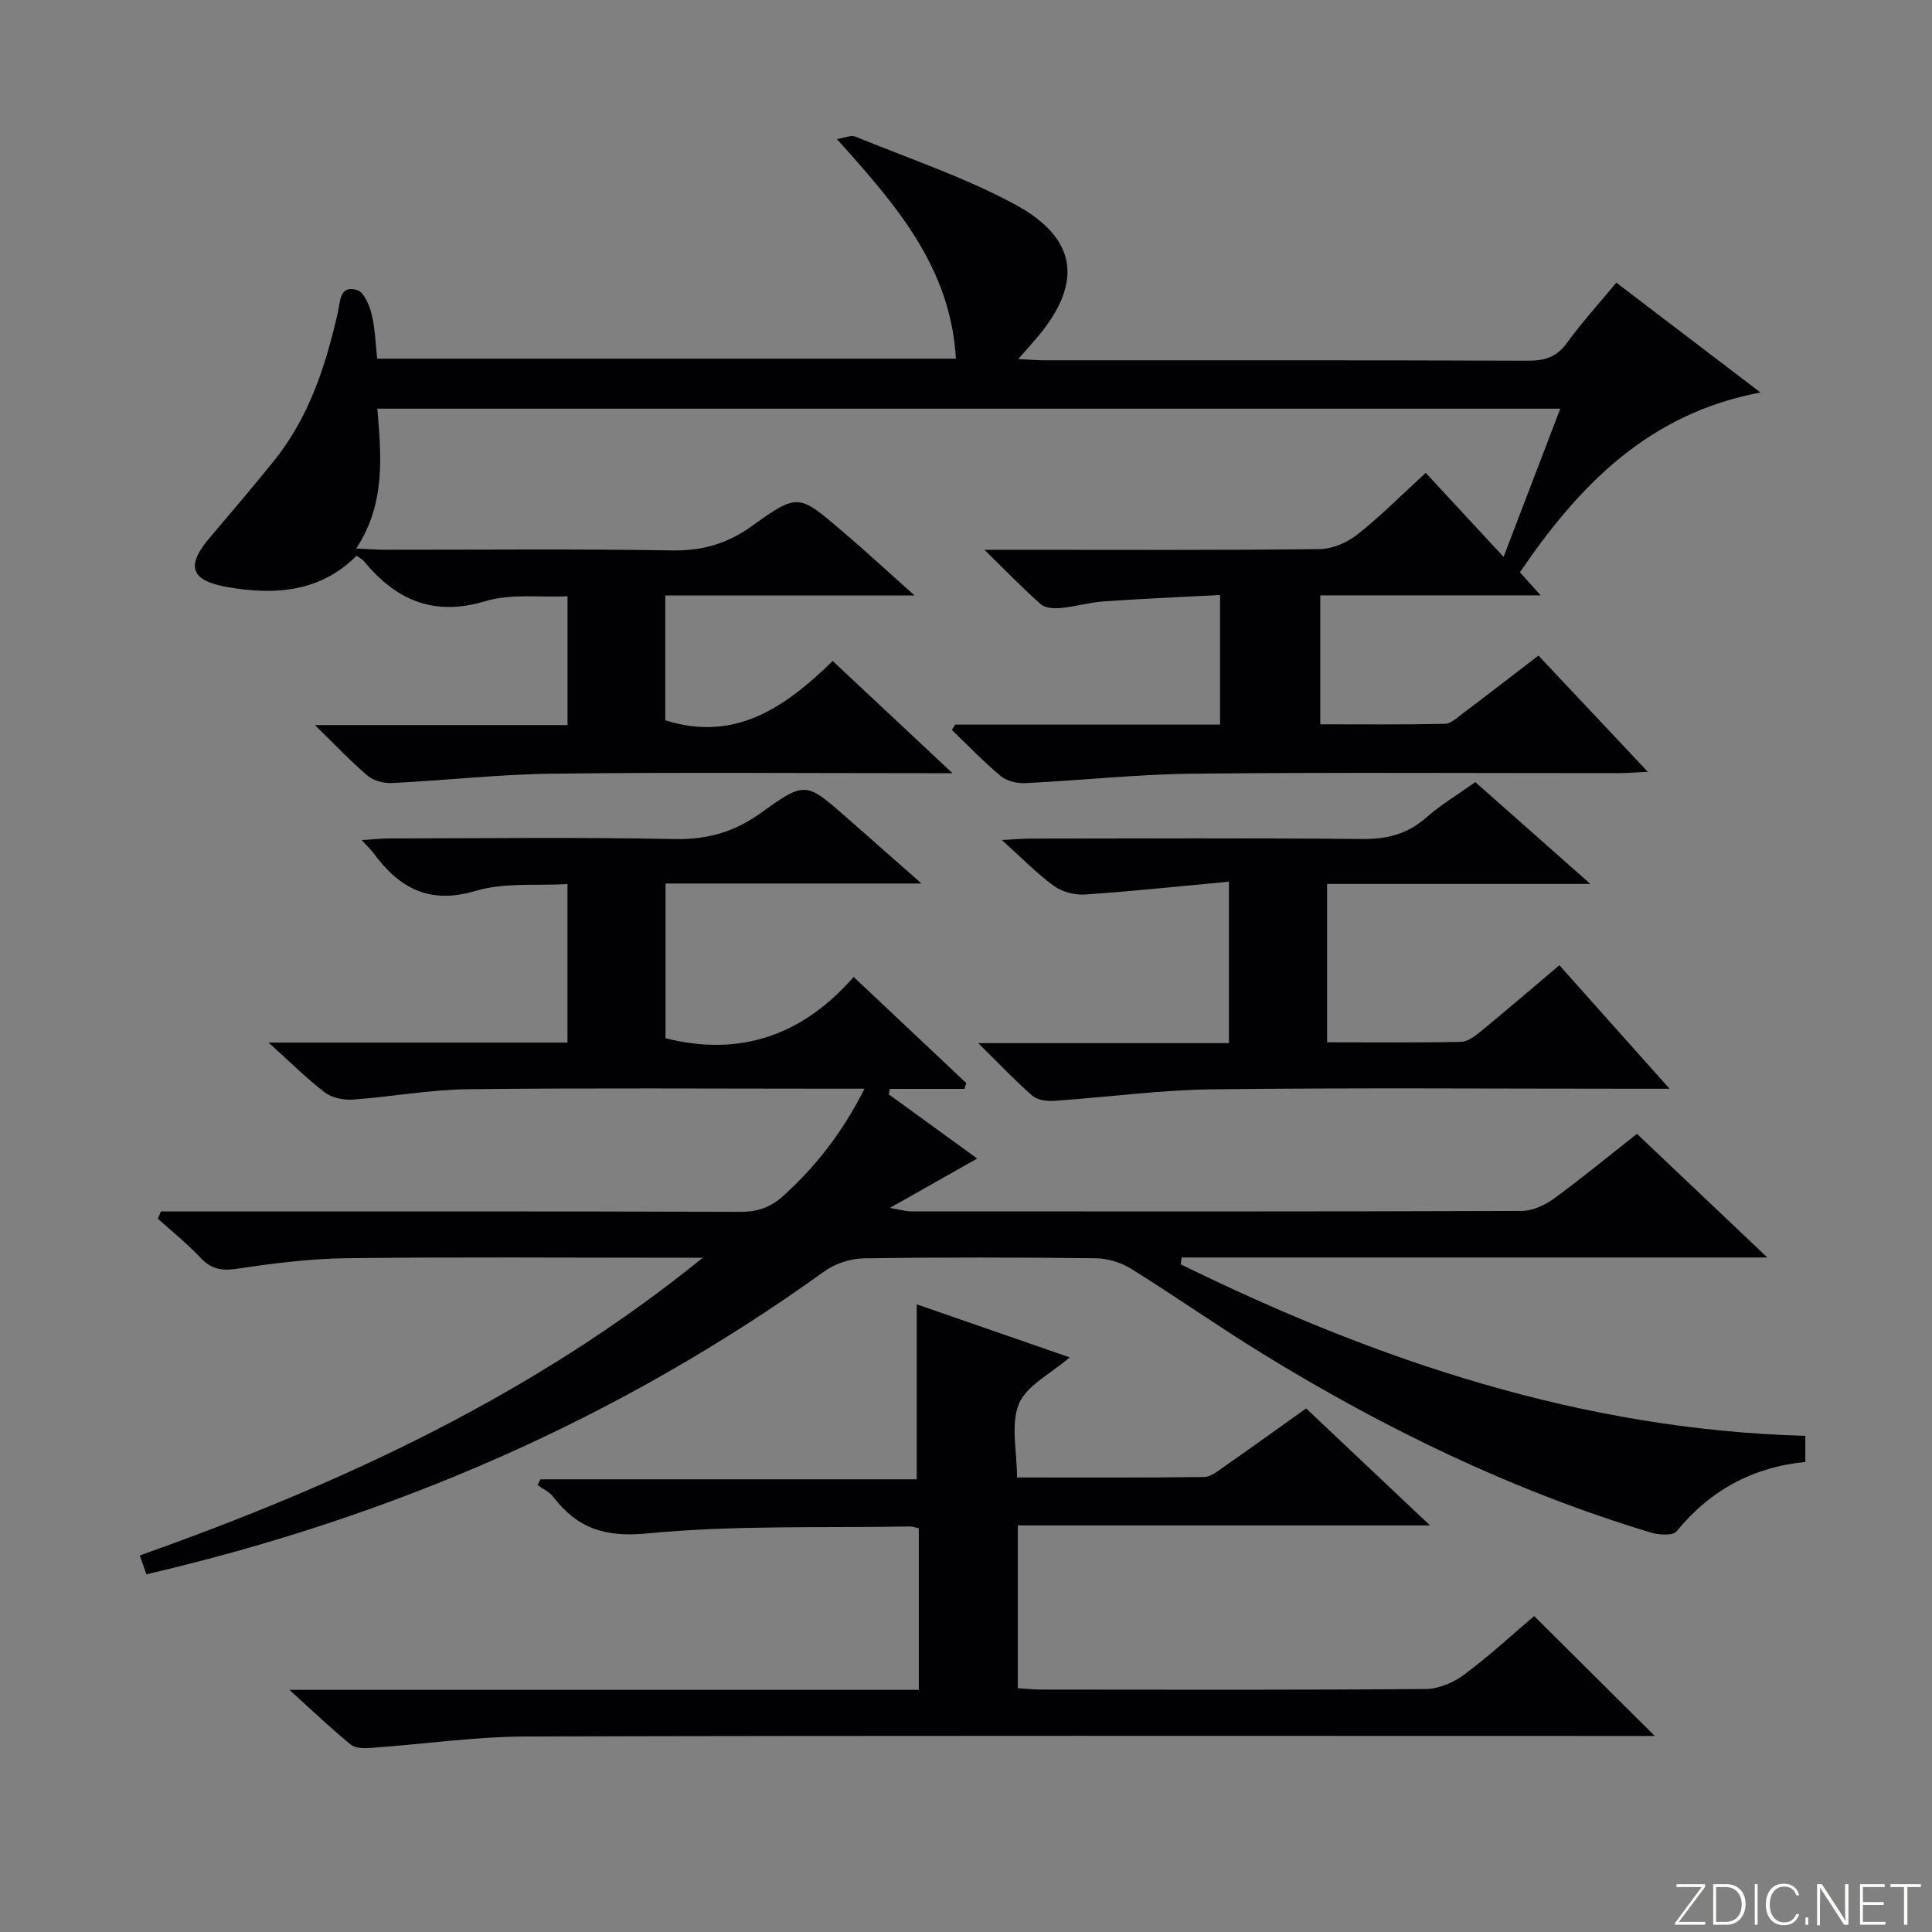
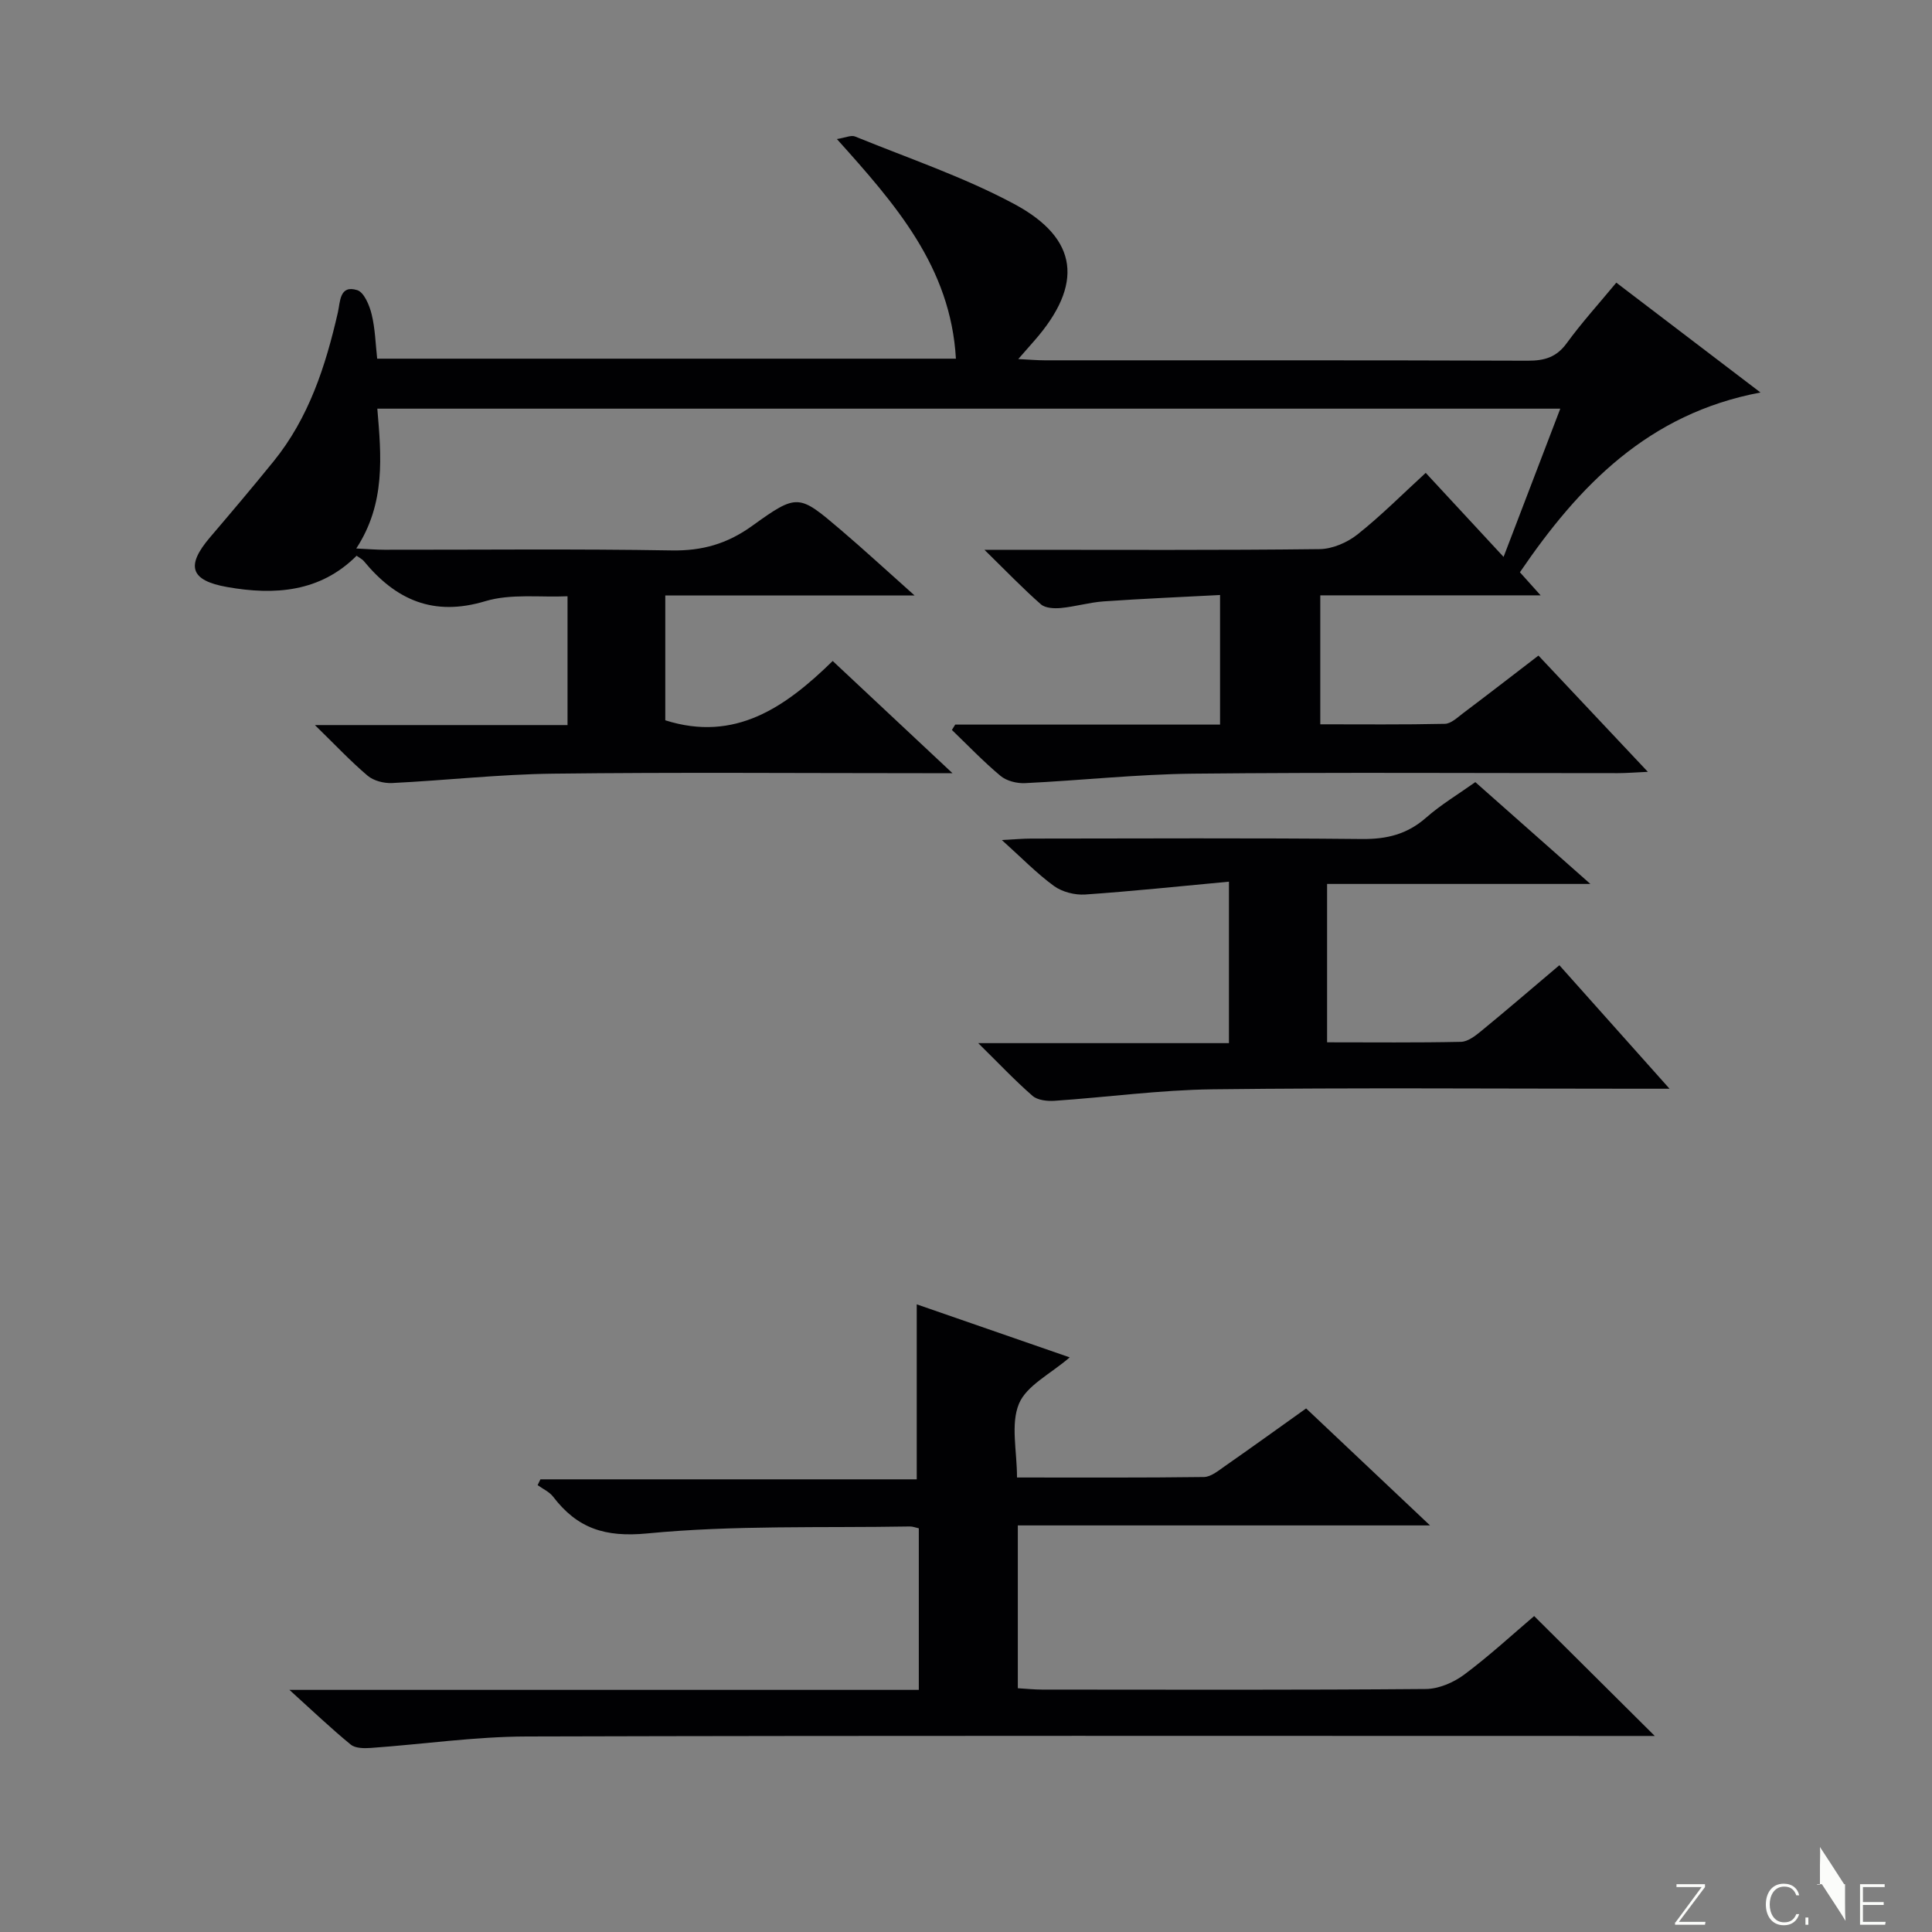
<svg xmlns="http://www.w3.org/2000/svg" enable-background="new 0 0 400 400" viewBox="0 0 400 400">
  <rect x="0" y="0" width="400" height="400" fill="#808080" stroke="none" />
  <g fill="#fbfcfa">
    <path d="m346.9 398 5.4-7.3h-5.2v-.6h5.9v.6l-5.4 7.2h5.5l-.1.6h-6.2v-.5z" />
-     <path d="m354.7 390.1h2.8c2.3 0 3.9 1.6 3.9 4.1s-1.6 4.3-3.9 4.3h-2.8zm.6 7.8h2c2.2 0 3.3-1.6 3.3-3.6 0-1.8-1-3.6-3.3-3.6h-2z" />
-     <path d="m363.9 390.1v8.4h-.6v-8.4z" />
    <path d="m372.5 396.3c-.4 1.3-1.4 2.3-3.2 2.3-2.4 0-3.7-1.9-3.7-4.3 0-2.3 1.2-4.3 3.7-4.3 1.8 0 2.9 1 3.2 2.4h-.6c-.4-1.1-1.1-1.8-2.5-1.8-2.1 0-3 1.9-3 3.7s.9 3.7 3 3.7c1.4 0 2.1-.7 2.5-1.7z" />
    <path d="m373.8 398.5v-1.5h.6v1.5z" />
-     <path d="m376.2 398.5v-8.4h1c1.3 2 4.4 6.7 4.9 7.6-.1-1.2-.1-2.4-.1-3.8v-3.8h.7v8.4h-.9c-1.2-1.9-4.4-6.8-5-7.7.1 1.1 0 2.3 0 3.9v3.9h-.6z" />
+     <path d="m376.2 398.5v-8.4h1c1.3 2 4.4 6.7 4.9 7.6-.1-1.2-.1-2.4-.1-3.8v-3.8h.7h-.9c-1.2-1.9-4.4-6.8-5-7.7.1 1.1 0 2.3 0 3.9v3.9h-.6z" />
    <path d="m390 394.4h-4.3v3.5h4.7l-.1.6h-5.2v-8.4h5.1v.6h-4.5v3.1h4.3v.7z" />
-     <path d="m394.2 390.7h-2.8v-.6h6.3v.6h-2.8v7.8h-.7z" />
  </g>
  <path d="m197.77 150.02h54.83c0-8.74 0-17.3 0-26.83-7.98.42-16.05.76-24.1 1.32-2.97.21-5.88 1.09-8.85 1.37-1.37.13-3.22.04-4.14-.76-3.68-3.23-7.09-6.78-11.69-11.29h6.89c20.83 0 41.66.11 62.49-.14 2.65-.03 5.72-1.35 7.84-3.03 4.92-3.9 9.37-8.39 14.14-12.76 5.41 5.84 10.46 11.29 16.12 17.4 4.03-10.52 7.78-20.34 11.74-30.69-81.8 0-163.11 0-244.92 0 .83 9.82 1.74 19.62-4.36 28.95 2.35.11 4.08.26 5.81.26 19.83.02 39.66-.2 59.49.14 6.31.11 11.48-1.36 16.62-5.05 9.47-6.82 9.69-6.61 18.43.83 4.78 4.07 9.4 8.34 15.24 13.54-18.02 0-34.66 0-51.61 0v25.85c14.44 4.58 24.85-2.69 34.66-12.28 8.14 7.62 15.88 14.87 24.8 23.23-2.92 0-4.57 0-6.22 0-25.49 0-50.99-.21-76.48.1-11.11.13-22.21 1.39-33.33 1.94-1.68.08-3.81-.46-5.06-1.52-3.51-2.97-6.67-6.35-10.91-10.48h52.3c0-8.92 0-17.35 0-26.67-5.67.26-11.72-.58-17.03 1.02-10.75 3.23-18.51-.26-25.15-8.31-.3-.37-.78-.59-1.49-1.1-7.54 7.56-17 8.21-26.79 6.48-7.72-1.36-8.57-4.42-3.54-10.31 4.43-5.19 8.83-10.4 13.13-15.7 7.32-9.02 10.78-19.73 13.32-30.83.51-2.23.32-5.78 4.01-4.63 1.41.44 2.54 3.15 2.99 5.02.73 2.99.8 6.14 1.14 9.17h119.82c-1.08-19-12.53-31.98-24.64-45.47 1.76-.28 2.94-.86 3.76-.53 11.05 4.51 22.47 8.36 32.94 13.97 13.41 7.19 14.35 16.7 4.2 28.29-.95 1.08-1.9 2.17-3.35 3.82 2.29.11 3.89.26 5.5.26 33.33.01 66.65-.04 99.98.08 3.44.01 5.93-.69 8.06-3.61 3.11-4.27 6.68-8.2 10.28-12.55 9.79 7.46 19.29 14.7 29.85 22.74-23.24 4.37-37.58 19.27-49.81 37.22.88.98 2.18 2.43 4.29 4.78-15.75 0-30.57 0-45.62 0v26.7c8.62 0 17.22.09 25.8-.1 1.28-.03 2.6-1.32 3.77-2.2 5.17-3.89 10.28-7.85 15.6-11.93 7.45 7.92 14.7 15.62 22.65 24.07-2.7.12-4.43.27-6.17.27-29.33.01-58.66-.19-87.98.11-11.6.12-23.19 1.4-34.8 1.96-1.69.08-3.82-.45-5.07-1.5-3.54-2.95-6.74-6.31-10.07-9.51.23-.38.46-.74.69-1.11z" fill="#010103" />
-   <path d="m199.69 225.44c-5.15 0-10.3 0-15.44 0-.08.38-.17.75-.25 1.13 6.02 4.36 12.03 8.73 18.32 13.29-5.86 3.31-11.36 6.42-18.09 10.23 2.4.4 3.38.71 4.36.71 42.16.02 84.32.06 126.48-.09 2.24-.01 4.78-1.19 6.65-2.55 5.77-4.2 11.27-8.75 17.19-13.41 8.72 8.27 17.34 16.44 27 25.6-41.29 0-81.28 0-121.26 0-.07.47-.13.94-.2 1.41 40.74 20 83.1 34.24 129.32 35.52v5.4c-10.77 1.06-19.69 5.81-26.65 14.37-.76.93-3.64.75-5.29.26-28.51-8.6-55.09-21.47-80.4-37.02-9.2-5.65-18.05-11.89-27.22-17.6-2.11-1.31-4.89-2.15-7.37-2.18-16-.19-32-.23-47.99.02-2.75.04-5.92 1.07-8.15 2.67-42.4 30.51-89.31 50.87-140.39 62.74-.44-1.25-.85-2.42-1.37-3.9 41.94-14.87 81.65-33.32 116.57-61.64-1.76 0-3.52 0-5.27 0-22.83 0-45.66-.18-68.49.1-7.61.09-15.24 1.07-22.79 2.2-3.19.47-5.29 0-7.48-2.33-2.72-2.89-5.84-5.39-8.8-8.05l.63-1.5h5.09c38.33 0 76.66-.05 114.98.08 3.62.01 6.3-1.03 8.9-3.4 6.69-6.1 12.15-13.05 16.71-22.1-2.62 0-4.37 0-6.13 0-25.33 0-50.66-.18-75.99.11-7.93.09-15.84 1.58-23.78 2.14-1.91.14-4.32-.32-5.78-1.43-3.77-2.86-7.14-6.25-11.7-10.37h61.88c0-10.95 0-21.37 0-32.82-6.37.39-13.07-.36-19.02 1.42-9.59 2.87-15.8-.58-21.14-7.82-.49-.66-1.1-1.23-2.43-2.7 2.4-.15 4.06-.34 5.71-.34 19.66-.02 39.33-.28 58.99.13 6.87.14 12.49-1.47 18.02-5.47 9.11-6.57 9.29-6.33 17.67 1.02 4.86 4.26 9.7 8.54 15.5 13.65-18.29 0-35.46 0-53 0v32.04c15.69 3.95 28.54-.79 38.95-12.7 8.22 7.75 15.77 14.87 23.32 21.98-.13.41-.25.81-.37 1.2z" fill="#010103" />
  <path d="m59.92 349.87h130.31c0-11.39 0-22.3 0-33.45-.64-.14-1.26-.39-1.86-.38-18.13.32-36.36-.3-54.35 1.44-8.81.85-14.5-1.07-19.5-7.6-.78-1.02-2.12-1.61-3.21-2.4.19-.4.39-.8.58-1.2h77.91c0-12.32 0-24.02 0-36.23 10.21 3.54 20.74 7.19 31.67 10.98-3.96 3.43-8.94 5.82-10.51 9.61-1.75 4.23-.4 9.75-.4 15.26 13.16 0 25.93.07 38.7-.1 1.45-.02 2.98-1.3 4.31-2.23 5.58-3.89 11.1-7.87 16.85-11.97 8.4 7.93 16.6 15.68 25.65 24.22-29.04 0-57.04 0-85.34 0v33.71c1.8.11 3.4.28 5 .28 26.49.02 52.98.1 79.47-.12 2.68-.02 5.75-1.34 7.95-2.98 5.19-3.87 9.97-8.29 14.48-12.12 8.28 8.22 16.43 16.33 24.97 24.82-2.01 0-4.08 0-6.14 0-75.81 0-151.62-.1-227.42.11-10.75.03-21.5 1.61-32.25 2.37-1.39.1-3.22.09-4.17-.69-4.06-3.32-7.86-6.95-12.7-11.33z" fill="#010103" />
  <path d="m305.45 161.93c7.66 6.78 15.23 13.48 23.82 21.08-18.87 0-36.53 0-54.51 0v32.79c9.47 0 18.6.1 27.72-.1 1.44-.03 3-1.26 4.23-2.27 5.27-4.32 10.44-8.77 16.14-13.59 7.34 8.22 14.55 16.31 22.81 25.57-3.15 0-4.87 0-6.6 0-29.33 0-58.66-.23-87.99.12-10.92.13-21.83 1.64-32.75 2.38-1.52.1-3.51-.12-4.55-1.03-3.59-3.12-6.87-6.61-11.24-10.91h51.91c0-11.07 0-21.61 0-33.43-10.1.94-19.93 1.98-29.78 2.66-2.13.14-4.74-.53-6.44-1.76-3.57-2.6-6.69-5.83-10.8-9.52 2.65-.14 4.37-.3 6.09-.3 22.83-.02 45.66-.14 68.49.09 5.12.05 9.34-.99 13.22-4.39 3.11-2.74 6.72-4.89 10.23-7.39z" fill="#010103" />
</svg>